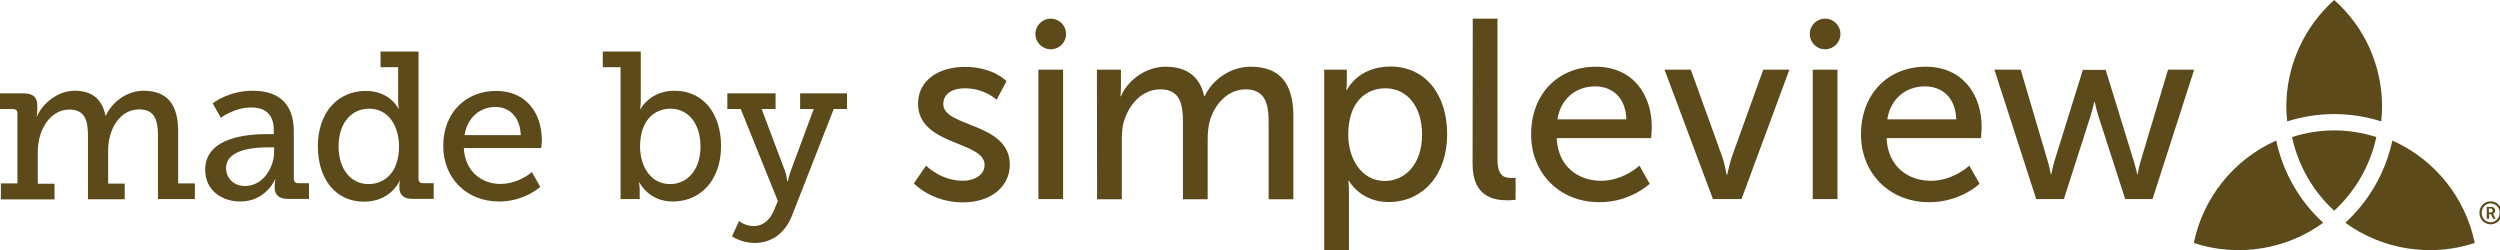
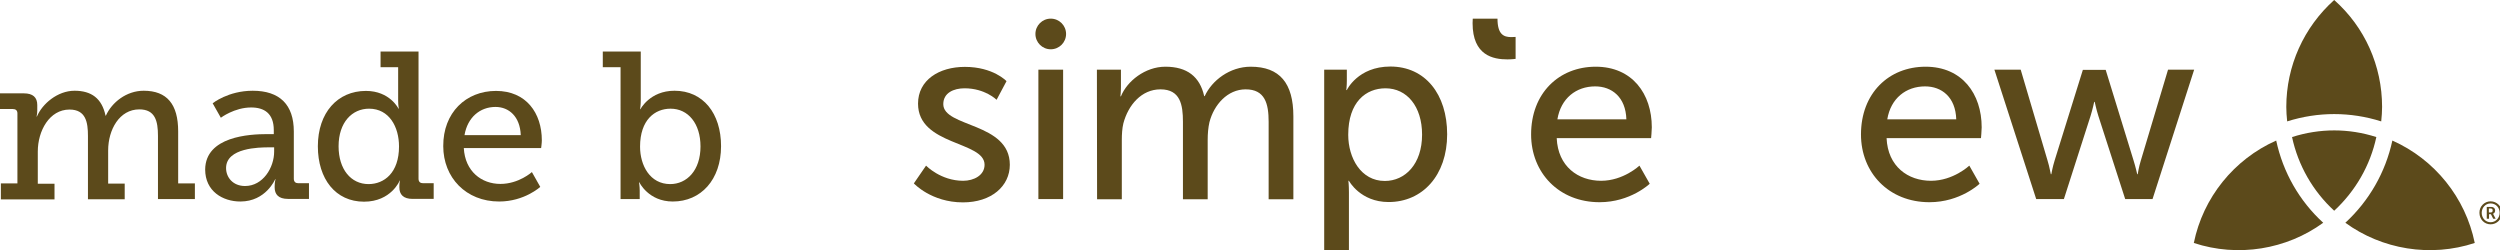
<svg xmlns="http://www.w3.org/2000/svg" version="1.1" id="Layer_1" x="0px" y="0px" viewBox="0 0 1435.4 143.6" style="enable-background:new 0 0 1435.4 143.6;" xml:space="preserve">
  <style type="text/css">
	.st0{fill:#5C4A1B;}
</style>
  <g>
    <path class="st0" d="M1340.2,0c-17.5,15.7-27.5,37.9-27.5,61.4c0,2.7,0.2,5.4,0.5,8.3c17.7-5.6,36.3-5.6,54,0   c0.3-2.9,0.5-5.7,0.5-8.3C1367.7,37.8,1357.8,15.6,1340.2,0z" />
    <g>
      <g>
        <path class="st0" d="M1145.1,40h15.1l15.4,52.1c1.2,3.8,1.8,7.9,1.9,7.9h0.3c0,0,0.7-4.1,1.9-7.9l16.2-52h13.1l16,52     c1.2,3.8,2.1,7.9,2.1,7.9h0.3c0,0,0.6-4.1,1.8-7.9l15.6-52.1h15l-23.9,74.3h-15.7l-15.4-47.7c-1.2-3.8-2.1-8.1-2.1-8.1h-0.3     c0,0-0.9,4.3-2.1,8.1l-15.3,47.7h-15.9L1145.1,40z" />
        <g>
          <path class="st0" d="M916.2,38.3c21,0,32.2,15.6,32.2,34.8c0,1.9-0.4,6.2-0.4,6.2h-54.2c0.7,16.3,12.3,24.5,25.5,24.5      c12.8,0,22-8.7,22-8.7l5.9,10.4c0,0-11,10.6-28.8,10.6c-23.3,0-39.3-16.9-39.3-38.9C879.1,53.5,895.1,38.3,916.2,38.3z       M933.8,68.5c-0.4-12.8-8.4-18.9-17.9-18.9c-10.9,0-19.7,6.8-21.7,18.9H933.8z" />
-           <path class="st0" d="M845.6,10.7h14.2v80.9c0,9,3.5,10.6,7.9,10.6c1.3,0,2.5-0.1,2.5-0.1v12.6c0,0-2.2,0.3-4.7,0.3      c-8.1,0-20-2.2-20-20.8L845.6,10.7L845.6,10.7z" />
+           <path class="st0" d="M845.6,10.7h14.2c0,9,3.5,10.6,7.9,10.6c1.3,0,2.5-0.1,2.5-0.1v12.6c0,0-2.2,0.3-4.7,0.3      c-8.1,0-20-2.2-20-20.8L845.6,10.7L845.6,10.7z" />
          <path class="st0" d="M531.7,95.1c0,0,8.4,8.7,21.3,8.7c6.2,0,12.3-3.2,12.3-9.2c0-13.7-38.2-10.9-38.2-35.1      c0-13.5,12-21.1,26.9-21.1c16.3,0,23.9,8.2,23.9,8.2l-5.7,10.7c0,0-6.6-6.6-18.4-6.6c-6.2,0-12.2,2.6-12.2,9.1      c0,13.4,38.2,10.4,38.2,34.8c0,12.3-10.6,21.6-26.9,21.6c-18.2,0-28.2-10.9-28.2-10.9L531.7,95.1z" />
          <path class="st0" d="M629.8,40h13.8v9.9c0,2.9-0.3,5.4-0.3,5.4h0.3c3.5-8.7,13.9-17,25.5-17c12.5,0,19.8,5.7,22.3,16.9h0.3      c4.1-9,14.4-16.9,26.4-16.9c16.7,0,24.5,9.5,24.5,28.5v47.6h-14.2V69.9c0-10.4-2.1-18.6-13.2-18.6c-10.4,0-18.2,8.8-20.8,18.9      c-0.7,3.1-1,6.5-1,10.3v33.9h-14.2V69.9c0-9.7-1.5-18.6-12.9-18.6c-10.9,0-18.5,9-21.3,19.5c-0.7,2.9-0.9,6.3-0.9,9.7v33.9      h-14.2L629.8,40L629.8,40z" />
          <path class="st0" d="M760.3,40h13v6.3c0,2.9-0.3,5.4-0.3,5.4h0.3c0,0,6.3-13.5,25-13.5c20,0,32.6,15.9,32.6,38.9      c0,23.6-14.2,38.9-33.6,38.9c-16.3,0-22.8-12.2-22.8-12.2h-0.3c0,0,0.3,2.6,0.3,6.5v33.3h-14.2V40z M795.1,103.9      c11.7,0,21.4-9.7,21.4-26.6c0-16.2-8.7-26.6-21-26.6c-11.2,0-21.4,7.8-21.4,26.7C774.1,90.7,781.4,103.9,795.1,103.9z" />
          <g>
            <path class="st0" d="M596.2,40h14.2v74.3h-14.2V40z" />
            <circle class="st0" cx="603.3" cy="19.5" r="8.8" />
          </g>
          <path class="st0" d="M1105.6,38.3c21,0,32.2,15.6,32.2,34.8c0,1.9-0.4,6.2-0.4,6.2h-54.2c0.7,16.3,12.3,24.5,25.5,24.5      c12.8,0,22-8.7,22-8.7l5.9,10.4c0,0-11,10.6-28.8,10.6c-23.3,0-39.3-16.9-39.3-38.9C1068.5,53.5,1084.5,38.3,1105.6,38.3z       M1123.2,68.5c-0.4-12.8-8.4-18.9-17.9-18.9c-10.9,0-19.7,6.8-21.7,18.9H1123.2z" />
-           <path class="st0" d="M955.7,40h15.1l18.1,50.2c1.5,4.1,2.3,10.1,2.5,10.1h0.3c0.1,0,1.2-6,2.6-10.1l18.1-50.2h15l-27.5,74.3      h-16.4L955.7,40z" />
-           <path class="st0" d="M1040.8,40h14.2v74.3h-14.2V40z" />
-           <circle class="st0" cx="1047.9" cy="19.5" r="8.8" />
        </g>
      </g>
      <g>
        <g>
          <path class="st0" d="M1430,115.6c3.6,0,6.5,2.9,6.5,6.6c0,3.7-2.9,6.6-6.5,6.6s-6.4-2.9-6.4-6.6      C1423.5,118.6,1426.4,115.6,1430,115.6z M1430,127.6c2.9,0,5.2-2.4,5.2-5.4s-2.2-5.4-5.2-5.4c-2.9,0-5.1,2.4-5.1,5.4      S1427.1,127.6,1430,127.6z M1427.8,118.8h2.6c1.3,0,2.2,0.8,2.2,2.1c0,1.1-0.7,1.7-1.2,1.8l0,0c0,0,0.1,0.1,0.2,0.4l1.3,2.5      h-1.4l-1.3-2.6h-1.1v2.6h-1.3L1427.8,118.8L1427.8,118.8z M1430.1,122c0.7,0,1.1-0.4,1.1-1.2c0-0.7-0.4-1.1-1.1-1.1h-1.1v2.3      H1430.1z" />
        </g>
      </g>
      <path class="st0" d="M1373.6,80.7c-3.9,18.2-13.4,34.7-27,47.2c21,15.3,48.9,20,74.3,11.6C1415.6,113.5,1397.9,91.5,1373.6,80.7z" />
      <path class="st0" d="M1259.6,139.5c25.4,8.4,53.3,3.7,74.3-11.6c-13.7-12.5-23.1-29-27-47.2    C1282.6,91.5,1264.9,113.5,1259.6,139.5z" />
      <path class="st0" d="M1316,78.7c3.5,16.3,12,31.1,24.2,42.3c12.2-11.3,20.7-26,24.2-42.3C1348.6,73.6,1331.9,73.6,1316,78.7z" />
    </g>
  </g>
  <g>
    <path class="st0" d="M0.5,105.3H10V65.1c0-1.7-1-2.5-2.6-2.5H0v-9h13.7c5.2,0,7.7,2.3,7.7,6.7v3.1c0,1.9-0.4,3.5-0.4,3.5h0.2   c3-7.2,11.8-14.8,21.6-14.8c9.7,0,15.7,4.4,17.8,14.3h0.2c3.4-7.6,11.8-14.3,21.7-14.3c13.4,0,19.8,7.8,19.8,23.3v29.9h9.6v9H90.7   V78c0-8.5-1.6-15.2-10.7-15.2c-11.4,0-17.9,11.6-17.9,23.6v19h9.5v9H50.5V78.1c0-7.9-1.2-15.2-10.6-15.2   c-11.5,0-18.2,12.2-18.2,24.1v18.5h9.6v9H0.5V105.3z" />
    <path class="st0" d="M153.4,77h3.8v-2.3c0-9.6-5.5-13-13-13c-9.6,0-17.4,5.9-17.4,5.9l-4.7-8.3c0,0,8.9-7.2,23-7.2   c15.5,0,23.6,8,23.6,23.4v27.1c0,1.8,1,2.6,2.6,2.6h6.1v9h-12.1c-5.4,0-7.6-2.6-7.6-6.6v-0.7c0-2.4,0.5-4,0.5-4H158   c0,0-5.3,12.8-20,12.8c-10.1,0-20.2-5.9-20.2-18.4C118,78.3,143.3,77,153.4,77z M140.7,106.8c10.3,0,16.7-10.6,16.7-19.7v-2.5h-3   c-5.5,0-24.6,0.2-24.6,11.9C129.8,101.8,133.7,106.8,140.7,106.8z" />
    <path class="st0" d="M210.1,52.2c13.8,0,18.7,10.2,18.7,10.2h0.2c0,0-0.4-1.9-0.4-4.6V38.6h-10.1v-9h21.8v73c0,1.8,1,2.6,2.6,2.6   h6.1v9h-12.1c-5.4,0-7.6-2.6-7.6-6.6v-0.7c0-2,0.4-3.2,0.4-3.2h-0.2c0,0-4.9,12.1-20.5,12.1c-16.3,0-26.5-13-26.5-31.8   C182.5,64.7,193.8,52.2,210.1,52.2z M211.6,105.7c9,0,17.5-6.5,17.5-21.6c0-11.2-5.6-21.7-17.2-21.7c-9.7,0-17.5,7.8-17.5,21.6   C194.4,97.2,201.5,105.7,211.6,105.7z" />
    <path class="st0" d="M284.8,52.2c17.3,0,26.3,12.7,26.3,28.4c0,1.6-0.4,4.4-0.4,4.4h-44.4c0.7,13.4,10.2,20.6,21,20.6   c10.6,0,18.1-6.8,18.1-6.8l4.8,8.5c0,0-9.1,8.4-23.6,8.4c-19.1,0-32.1-13.8-32.1-31.8C254.4,64.7,267.5,52.2,284.8,52.2z M299,77.6   c-0.4-10.7-6.8-16.2-14.5-16.2c-8.9,0-16.1,6-17.8,16.2H299z" />
    <path class="st0" d="M356.3,38.6h-10.2v-9h21.8v28.1c0,2.9-0.4,5-0.4,5h0.2c0,0,5.4-10.6,19.6-10.6c16.4,0,26.7,13,26.7,31.8   c0,19.3-11.6,31.8-27.7,31.8c-14,0-19.2-11-19.2-11h-0.2c0,0,0.4,2.2,0.4,4.8v4.8h-11V38.6L356.3,38.6z M384.8,105.7   c9.5,0,17.4-7.8,17.4-21.6c0-13.2-7.1-21.7-17.2-21.7c-9,0-17.5,6.4-17.5,21.8C367.5,95,373.2,105.7,384.8,105.7z" />
-     <path class="st0" d="M432.9,129.8c5.2,0,9.1-3.6,11.2-8.4l2.5-6l-21.3-52.8h-7.7v-9h27.7v9h-8l13.6,36.1c0.8,2.6,1.1,5.3,1.1,5.3   h0.4c0,0,0.5-2.6,1.4-5.3l13.4-36.1h-7.8v-9h26.9v9h-7.6l-24,61.3c-4.1,10.3-12,15.6-21.3,15.6c-7.8,0-13.1-3.8-13.1-3.8l4-8.8   C424.2,126.9,427.7,129.8,432.9,129.8z" />
  </g>
</svg>